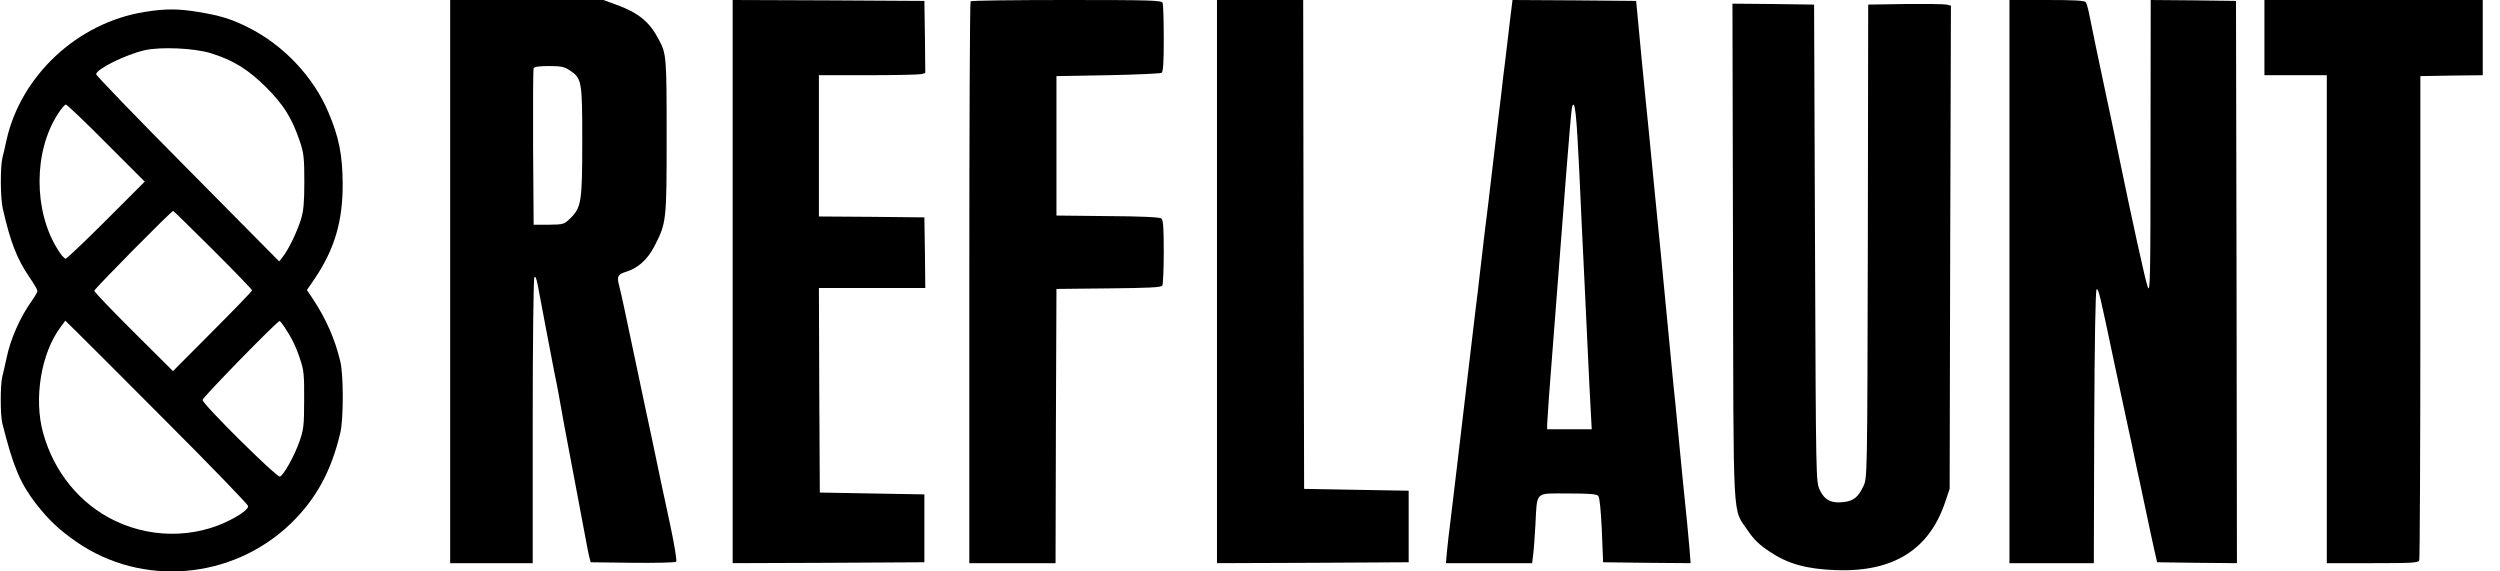
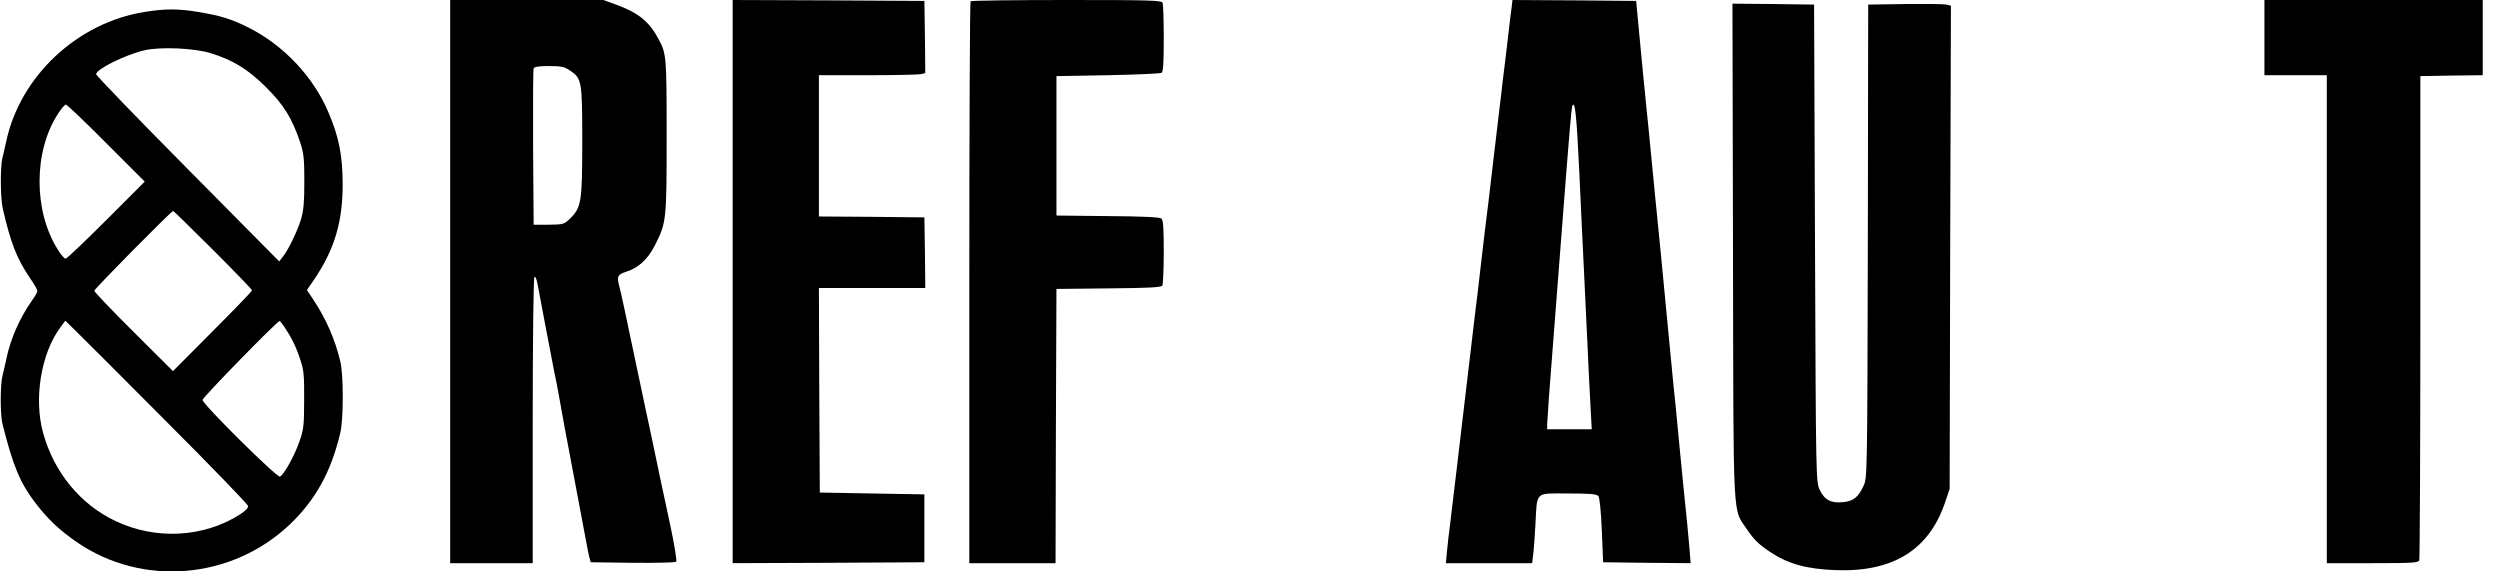
<svg xmlns="http://www.w3.org/2000/svg" width="105" height="24" viewBox="0 0 105 24" fill="none">
  <path d="M18.907 11.827V23.653H20.641H22.374V17.698C22.374 14.431 22.405 11.703 22.444 11.649C22.482 11.58 22.536 11.696 22.59 11.996C22.636 12.243 22.783 13.013 22.914 13.714C23.045 14.415 23.206 15.248 23.268 15.563C23.337 15.879 23.422 16.326 23.461 16.542C23.638 17.544 23.7 17.89 24.108 20.032C24.347 21.28 24.57 22.498 24.616 22.729C24.655 22.96 24.717 23.253 24.747 23.384L24.809 23.615L26.573 23.638C27.544 23.646 28.361 23.63 28.399 23.592C28.438 23.553 28.322 22.867 28.153 22.066C27.829 20.564 27.644 19.701 27.39 18.468C27.305 18.083 27.167 17.428 27.082 17.027C26.589 14.685 26.358 13.599 26.219 12.944C26.134 12.543 26.034 12.096 25.995 11.958C25.903 11.611 25.957 11.518 26.288 11.418C26.789 11.264 27.19 10.91 27.483 10.347C27.991 9.353 27.999 9.307 27.999 5.717C27.999 2.388 27.991 2.257 27.667 1.657C27.282 0.917 26.812 0.532 25.872 0.193L25.341 1.33514e-05H22.128H18.907V11.827ZM23.923 2.951C24.439 3.29 24.455 3.39 24.455 5.94C24.455 8.491 24.416 8.714 23.946 9.176C23.692 9.423 23.661 9.431 23.045 9.438H22.413L22.39 6.202C22.382 4.423 22.39 2.92 22.413 2.874C22.436 2.805 22.636 2.774 23.052 2.774C23.561 2.774 23.707 2.805 23.923 2.951Z" fill="black" />
  <path d="M30.772 11.827V23.653L34.802 23.638L38.824 23.615V22.189V20.764L36.628 20.726L34.432 20.687L34.409 16.388L34.394 12.096H36.628H38.862L38.847 10.609L38.824 9.13L36.612 9.107L34.394 9.092V6.125V3.159H36.458C37.591 3.159 38.593 3.136 38.693 3.113L38.862 3.066L38.847 1.549L38.824 0.039L34.802 0.015L30.772 1.33514e-05V11.827Z" fill="black" />
  <path d="M40.765 0.054C40.734 0.077 40.711 5.401 40.711 11.881V23.653H42.522H44.333L44.348 17.89L44.371 12.135L46.567 12.112C48.2 12.096 48.77 12.073 48.817 11.996C48.848 11.95 48.878 11.31 48.878 10.586C48.878 9.577 48.855 9.246 48.778 9.176C48.709 9.122 47.954 9.084 46.521 9.076L44.371 9.053V6.125V3.197L46.529 3.159C47.715 3.136 48.732 3.09 48.786 3.059C48.855 3.013 48.878 2.635 48.878 1.618C48.878 0.863 48.855 0.193 48.832 0.123C48.794 0.015 48.362 1.33514e-05 44.803 1.33514e-05C42.607 1.33514e-05 40.788 0.023 40.765 0.054Z" fill="black" />
-   <path d="M51.113 11.827V23.653L55.142 23.638L59.164 23.615V22.112V20.61L56.968 20.572L54.773 20.533L54.749 10.263L54.734 1.33514e-05H52.923H51.113V11.827Z" fill="black" />
  <path d="M63.486 0.324C63.463 0.509 63.386 1.102 63.325 1.657C63.263 2.204 63.171 2.951 63.124 3.313C63.086 3.675 63.017 4.261 62.97 4.623C62.832 5.794 62.755 6.418 62.67 7.165C62.624 7.566 62.554 8.159 62.516 8.475C62.423 9.207 62.315 10.085 62.169 11.364C62.107 11.911 62.023 12.643 61.976 12.982C61.884 13.761 61.768 14.762 61.668 15.579C61.53 16.765 61.429 17.605 61.36 18.183C61.322 18.499 61.252 19.092 61.206 19.493C61.121 20.217 61.052 20.803 60.906 21.997C60.859 22.336 60.805 22.844 60.775 23.137L60.728 23.653H62.539H64.35L64.388 23.33C64.419 23.145 64.457 22.567 64.488 22.035C64.565 20.61 64.442 20.726 65.86 20.726C66.769 20.726 67.061 20.749 67.131 20.834C67.185 20.895 67.239 21.465 67.277 22.274L67.331 23.615L69.173 23.638L71.006 23.653L70.96 23.06C70.914 22.475 70.829 21.65 70.683 20.225C70.644 19.84 70.575 19.131 70.529 18.645C70.482 18.16 70.413 17.428 70.374 17.027C70.328 16.627 70.244 15.756 70.182 15.101C69.774 10.81 69.658 9.662 69.527 8.36C69.458 7.689 69.381 6.888 69.227 5.278C69.18 4.854 69.111 4.122 69.065 3.66C69.019 3.19 68.918 2.188 68.849 1.425L68.718 0.039L66.121 0.015L63.525 1.33514e-05L63.486 0.324ZM66.33 7.204C66.399 8.683 66.484 10.594 66.53 11.441C66.568 12.289 66.638 13.676 66.676 14.523C66.715 15.371 66.769 16.503 66.8 17.043L66.853 18.029H65.921H64.981V17.813C64.989 17.698 65.02 17.174 65.058 16.642C65.182 14.986 65.282 13.714 65.367 12.636C65.451 11.526 65.482 11.164 65.79 7.165C65.898 5.748 66.006 4.538 66.029 4.476C66.145 4.145 66.214 4.769 66.33 7.204Z" fill="black" />
-   <path d="M84.397 11.827V23.653H86.169H87.941L87.957 17.913C87.972 14.354 88.01 12.166 88.057 12.15C88.141 12.135 88.172 12.258 88.827 15.371C89.105 16.681 89.367 17.898 89.405 18.067C89.444 18.237 89.551 18.722 89.636 19.146C89.721 19.57 89.829 20.055 89.867 20.225C89.906 20.394 90.029 20.98 90.145 21.535C90.26 22.082 90.407 22.775 90.476 23.076L90.599 23.615L92.279 23.638L93.951 23.653L93.935 11.85L93.912 0.039L92.125 0.015L90.33 1.33514e-05L90.322 6.179C90.322 11.719 90.306 12.335 90.206 12.058C90.098 11.757 89.575 9.377 88.943 6.318C88.866 5.917 88.635 4.839 88.442 3.929C88.126 2.458 87.887 1.294 87.718 0.455C87.687 0.308 87.633 0.139 87.602 0.092C87.564 0.023 87.094 1.33514e-05 85.969 1.33514e-05H84.397V11.827Z" fill="black" />
  <path d="M95.106 1.579V3.159H96.416H97.726V13.406V23.653H99.644C101.34 23.653 101.571 23.638 101.609 23.53C101.632 23.461 101.655 18.861 101.655 13.298V3.197L102.965 3.174L104.275 3.159V1.579V1.33514e-05H99.691H95.106V1.579Z" fill="black" />
  <path d="M72.786 10.571C72.809 22.297 72.755 21.303 73.402 22.274C73.649 22.644 73.872 22.867 74.312 23.16C75.09 23.684 75.86 23.9 77.116 23.946C79.528 24.031 81.038 23.083 81.708 21.057L81.885 20.533L81.908 10.386L81.939 0.239L81.762 0.193C81.662 0.169 80.884 0.162 80.028 0.169L78.464 0.193L78.449 10.132C78.426 20.055 78.426 20.071 78.264 20.417C78.048 20.88 77.848 21.041 77.432 21.088C76.916 21.149 76.631 21.003 76.43 20.579C76.269 20.225 76.269 20.202 76.23 10.209L76.192 0.193L74.473 0.169L72.763 0.154L72.786 10.571Z" fill="black" />
  <path d="M6.079 0.501C3.251 0.948 0.855 3.19 0.262 5.933C0.216 6.164 0.139 6.48 0.1 6.634C0.008 7.019 0.015 8.321 0.116 8.76C0.447 10.201 0.709 10.871 1.256 11.673C1.433 11.927 1.572 12.173 1.572 12.22C1.572 12.266 1.472 12.443 1.356 12.605C0.84 13.329 0.439 14.23 0.27 15.063C0.216 15.317 0.139 15.648 0.1 15.802C0.008 16.164 0.008 17.428 0.1 17.79C0.555 19.601 0.847 20.294 1.518 21.165C2.034 21.827 2.481 22.251 3.213 22.76C5.963 24.663 9.739 24.347 12.189 22.012C13.267 20.972 13.907 19.809 14.292 18.183C14.431 17.613 14.431 15.725 14.292 15.178C14.069 14.238 13.691 13.391 13.159 12.582L12.89 12.181L13.198 11.734C14.053 10.471 14.4 9.3 14.392 7.705C14.385 6.518 14.238 5.763 13.799 4.731C13.175 3.236 11.911 1.895 10.432 1.156C9.731 0.801 9.23 0.647 8.313 0.501C7.497 0.362 6.919 0.362 6.079 0.501ZM8.853 2.234C9.793 2.527 10.409 2.905 11.172 3.66C11.919 4.407 12.266 4.962 12.605 5.971C12.759 6.433 12.782 6.665 12.782 7.628C12.782 8.498 12.751 8.845 12.643 9.207C12.474 9.746 12.119 10.478 11.888 10.771L11.726 10.979L7.882 7.096C5.763 4.962 4.037 3.167 4.037 3.12C4.037 2.905 5.27 2.296 6.071 2.111C6.742 1.957 8.151 2.019 8.853 2.234ZM4.461 6.01L6.079 7.628L4.461 9.246C3.575 10.132 2.804 10.864 2.758 10.864C2.704 10.864 2.558 10.702 2.435 10.494C1.402 8.876 1.402 6.356 2.442 4.769C2.573 4.561 2.72 4.392 2.766 4.392C2.812 4.392 3.575 5.116 4.461 6.01ZM8.945 10.494C9.847 11.395 10.586 12.158 10.586 12.197C10.586 12.227 9.839 13.005 8.922 13.922L7.265 15.587L5.609 13.938C4.7 13.036 3.96 12.258 3.96 12.212C3.96 12.135 7.196 8.86 7.273 8.86C7.296 8.86 8.044 9.6 8.945 10.494ZM6.988 17.705C8.86 19.578 10.401 21.172 10.417 21.25C10.432 21.334 10.309 21.457 10.07 21.612C8.544 22.582 6.526 22.683 4.846 21.881C3.367 21.18 2.265 19.832 1.811 18.183C1.41 16.742 1.726 14.824 2.55 13.73L2.743 13.468L3.167 13.884C3.398 14.107 5.116 15.825 6.988 17.705ZM11.95 13.737C12.25 14.192 12.435 14.562 12.605 15.086C12.759 15.533 12.782 15.756 12.774 16.796C12.774 17.883 12.751 18.044 12.574 18.553C12.351 19.177 11.919 19.947 11.757 20.017C11.626 20.063 8.506 16.973 8.506 16.796C8.506 16.696 11.642 13.483 11.742 13.483C11.765 13.483 11.857 13.599 11.95 13.737Z" fill="black" />
</svg>